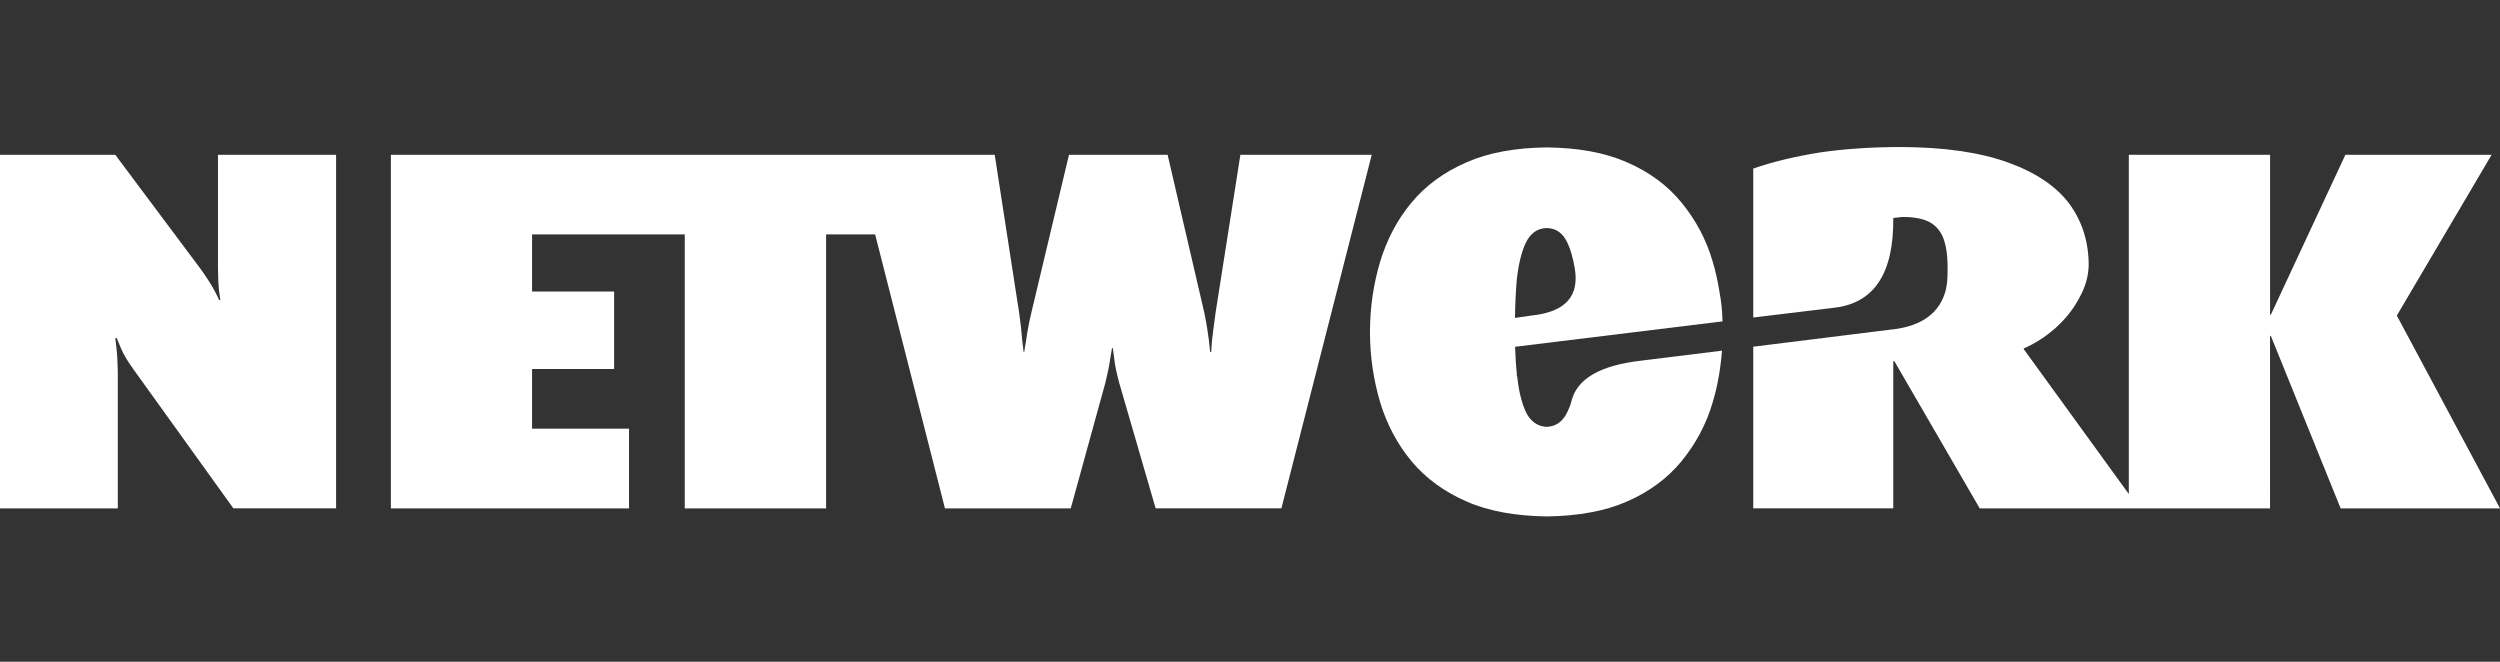
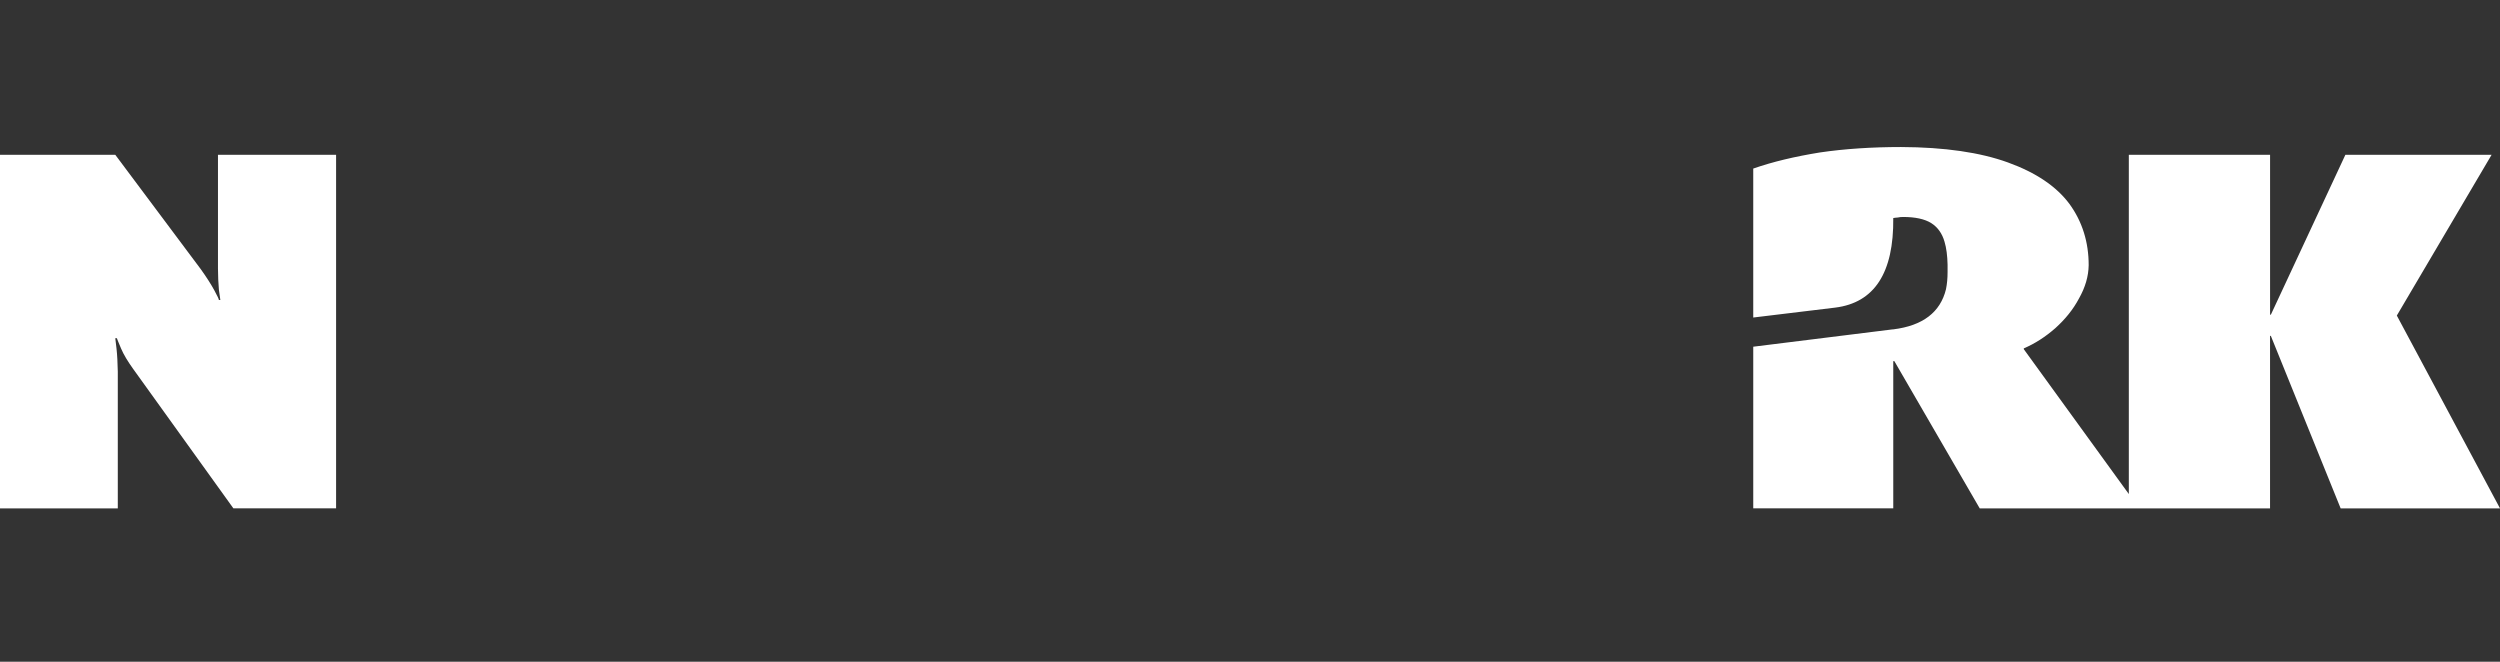
<svg xmlns="http://www.w3.org/2000/svg" version="1.1" id="Warstwa_1" x="0px" y="0px" width="170px" height="45px" viewBox="0 0 170 45" enable-background="new 0 0 170 45" xml:space="preserve">
  <rect x="0" y="0" width="170" height="45" fill="#333333" stroke="none" />
  <g>
    <path fill="#FFFFFF" d="M162.984,21.458l6.445-10.932h-9.943l-5.068,10.873h-0.053V10.526h-9.605v23.069l-7.143-9.851v-0.053   c0.764-0.329,1.461-0.777,2.145-1.375c0.664-0.6,1.209-1.264,1.607-2.016c0.426-0.752,0.65-1.505,0.661-2.27   c0-1.563-0.431-2.957-1.306-4.161c-0.891-1.196-2.28-2.133-4.184-2.822c-1.879-0.681-4.303-1.038-7.27-1.049   c-1.966,0-3.82,0.12-5.514,0.369c-1.693,0.274-3.207,0.631-4.535,1.096v10.129l5.578-0.675c2.656-0.332,3.984-2.357,3.943-6.09   c0.107-0.024,0.207-0.024,0.307-0.036c0.119-0.025,0.221-0.037,0.361-0.037c0.82,0,1.465,0.136,1.916,0.418   c0.432,0.273,0.744,0.704,0.903,1.27c0.126,0.417,0.193,0.946,0.206,1.552c0,0.158,0,0.321,0,0.506c0,0.415-0.033,0.797-0.109,1.17   c-0.382,1.563-1.577,2.478-3.584,2.727h-0.039l-9.482,1.179v10.99h9.521V24.559h0.074l5.805,10.011h19.742V22.837h0.053   l4.748,11.732H170L162.984,21.458z" />
-     <path fill="#FFFFFF" d="M96,13.755c-0.982,1.17-1.682,2.515-2.145,4.018c-0.445,1.494-0.697,3.096-0.697,4.81   c0,1.687,0.252,3.287,0.697,4.793c0.463,1.501,1.162,2.829,2.145,4.008c0.977,1.16,2.225,2.064,3.732,2.721   c1.514,0.664,3.334,0.979,5.445,1.013c2.125-0.033,3.938-0.349,5.449-1.013c1.51-0.656,2.738-1.561,3.701-2.721   c0.963-1.179,1.693-2.507,2.13-4.008c0.341-1.124,0.54-2.303,0.64-3.531l-5.512,0.681c-2.77,0.319-4.33,1.226-4.715,2.71   c-0.066,0.278-0.166,0.523-0.279,0.76c-0.314,0.666-0.764,0.998-1.414,1.031c-0.631-0.033-1.109-0.365-1.428-1.031   c-0.266-0.598-0.465-1.361-0.564-2.274c-0.014-0.062-0.021-0.11-0.021-0.149c-0.025-0.033-0.025-0.05-0.025-0.058   c0-0.05,0-0.108,0-0.158c-0.065-0.581-0.086-1.179-0.114-1.776l14.106-1.728c-0.014-0.665-0.08-1.314-0.194-1.933   c-0.118-0.74-0.271-1.465-0.479-2.146c-0.437-1.502-1.167-2.847-2.13-4.018s-2.191-2.067-3.701-2.723   c-1.512-0.664-3.324-0.984-5.449-1.009c-2.111,0.025-3.932,0.345-5.445,1.009C98.225,11.688,96.977,12.585,96,13.755z    M103.139,19.043c0.113-1.035,0.311-1.884,0.611-2.523c0.318-0.665,0.797-0.999,1.428-1.013c0.65,0.014,1.1,0.348,1.414,1.013   c0.213,0.457,0.365,1.01,0.479,1.652c0.365,1.957-0.611,3.05-2.947,3.287l-1.104,0.16   C103.024,20.722,103.073,19.856,103.139,19.043z" />
-     <path fill="#FFFFFF" d="M82.658,21.27c-0.097,0.698-0.172,1.313-0.237,1.845c-0.049,0.53-0.055,0.813-0.055,0.813h-0.079   c0,0-0.033-0.283-0.085-0.813c-0.066-0.531-0.164-1.146-0.308-1.845l-2.496-10.743H72.69l-2.56,10.743   c-0.163,0.698-0.28,1.313-0.347,1.845c-0.1,0.53-0.133,0.813-0.133,0.813h-0.044c0,0-0.038-0.283-0.097-0.813   c-0.041-0.531-0.107-1.146-0.207-1.845l-1.661-10.743H26.58v24.043h16.194v-5.421h-6.593V25.09h5.579v-5.268h-5.579v-3.884h10.383   v18.631h9.61V15.938h3.334l4.748,18.631h8.555l2.352-8.535c0.15-0.619,0.266-1.16,0.332-1.642c0.084-0.465,0.117-0.714,0.117-0.714   h0.063c0,0,0.036,0.249,0.096,0.736c0.048,0.476,0.173,1.007,0.335,1.619l2.477,8.535h8.552l6.143-24.043h-8.932L82.658,21.27z" />
    <path fill="#FFFFFF" d="M14.822,10.526v7.718c0,0.528,0.027,1.007,0.063,1.454c0.061,0.416,0.098,0.651,0.098,0.7h-0.098   c0-0.049-0.099-0.271-0.321-0.675c-0.232-0.423-0.541-0.903-0.911-1.419l-5.814-7.778H0v24.043h8.01v-9.299   c-0.013-0.596-0.036-1.098-0.086-1.559c-0.05-0.45-0.085-0.686-0.085-0.714h0.108c0,0.028,0.1,0.249,0.282,0.694   c0.176,0.418,0.458,0.883,0.827,1.397l6.814,9.479h6.984V10.526H14.822z" />
  </g>
</svg>